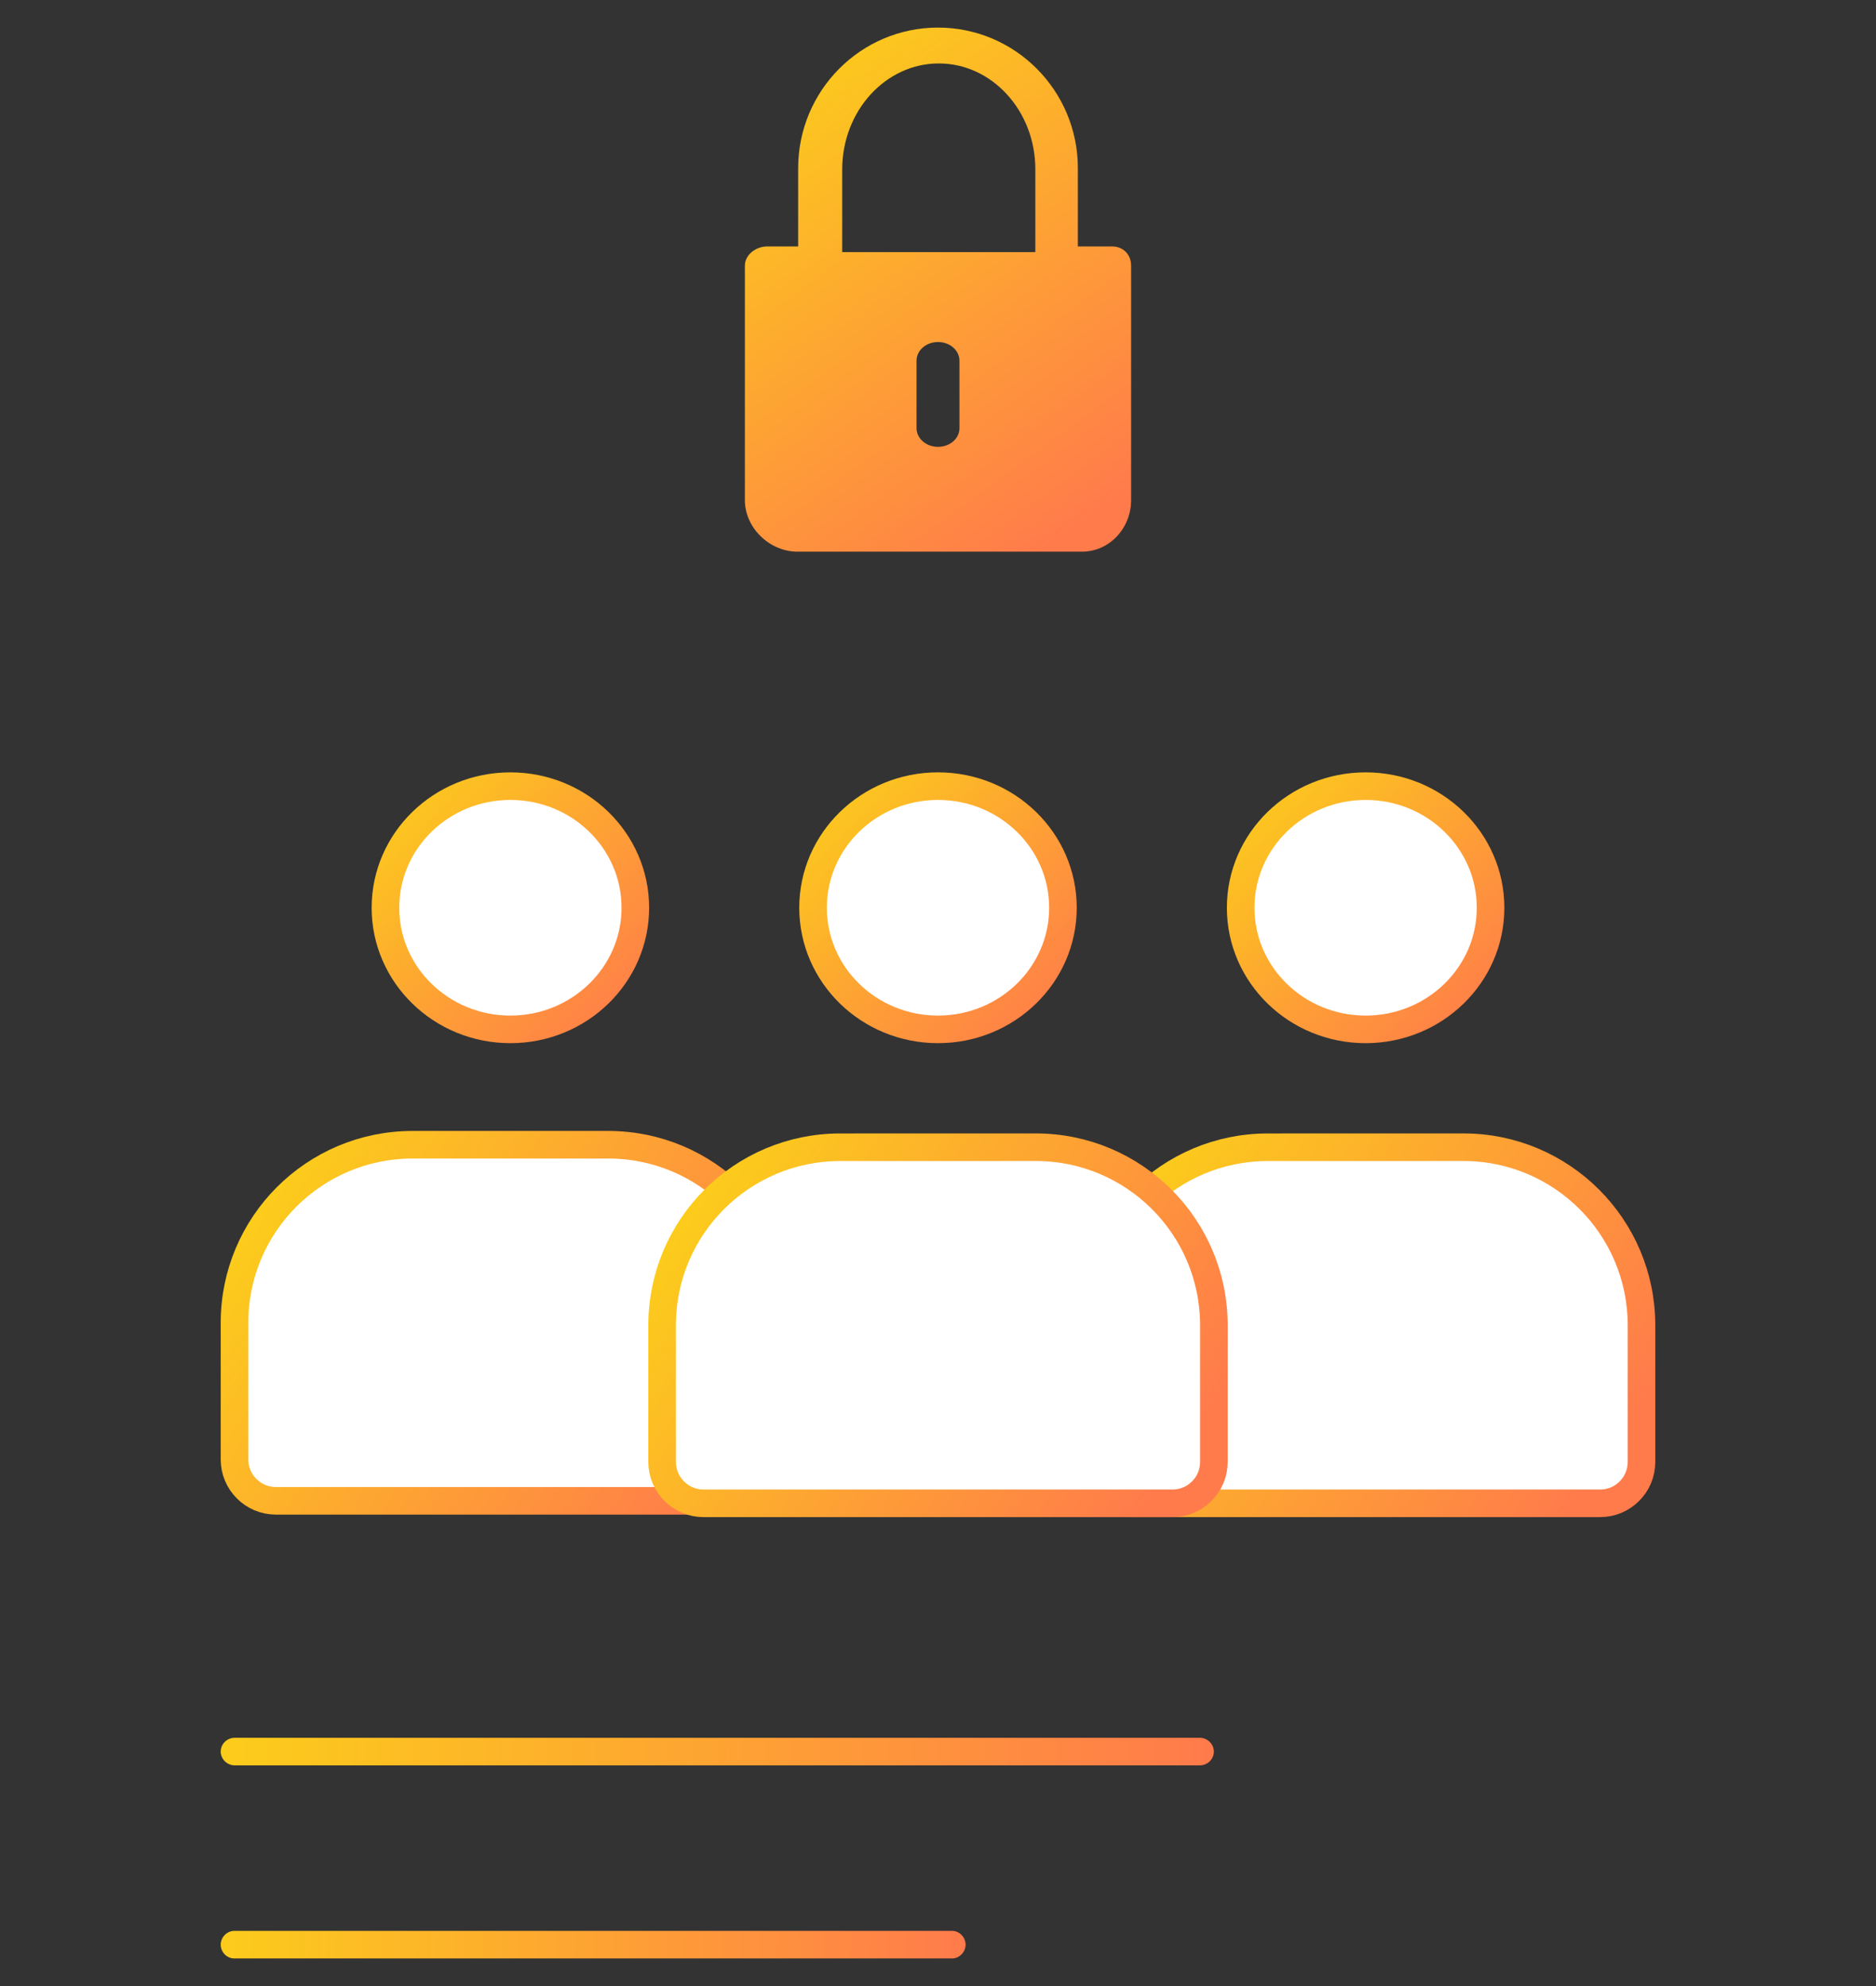
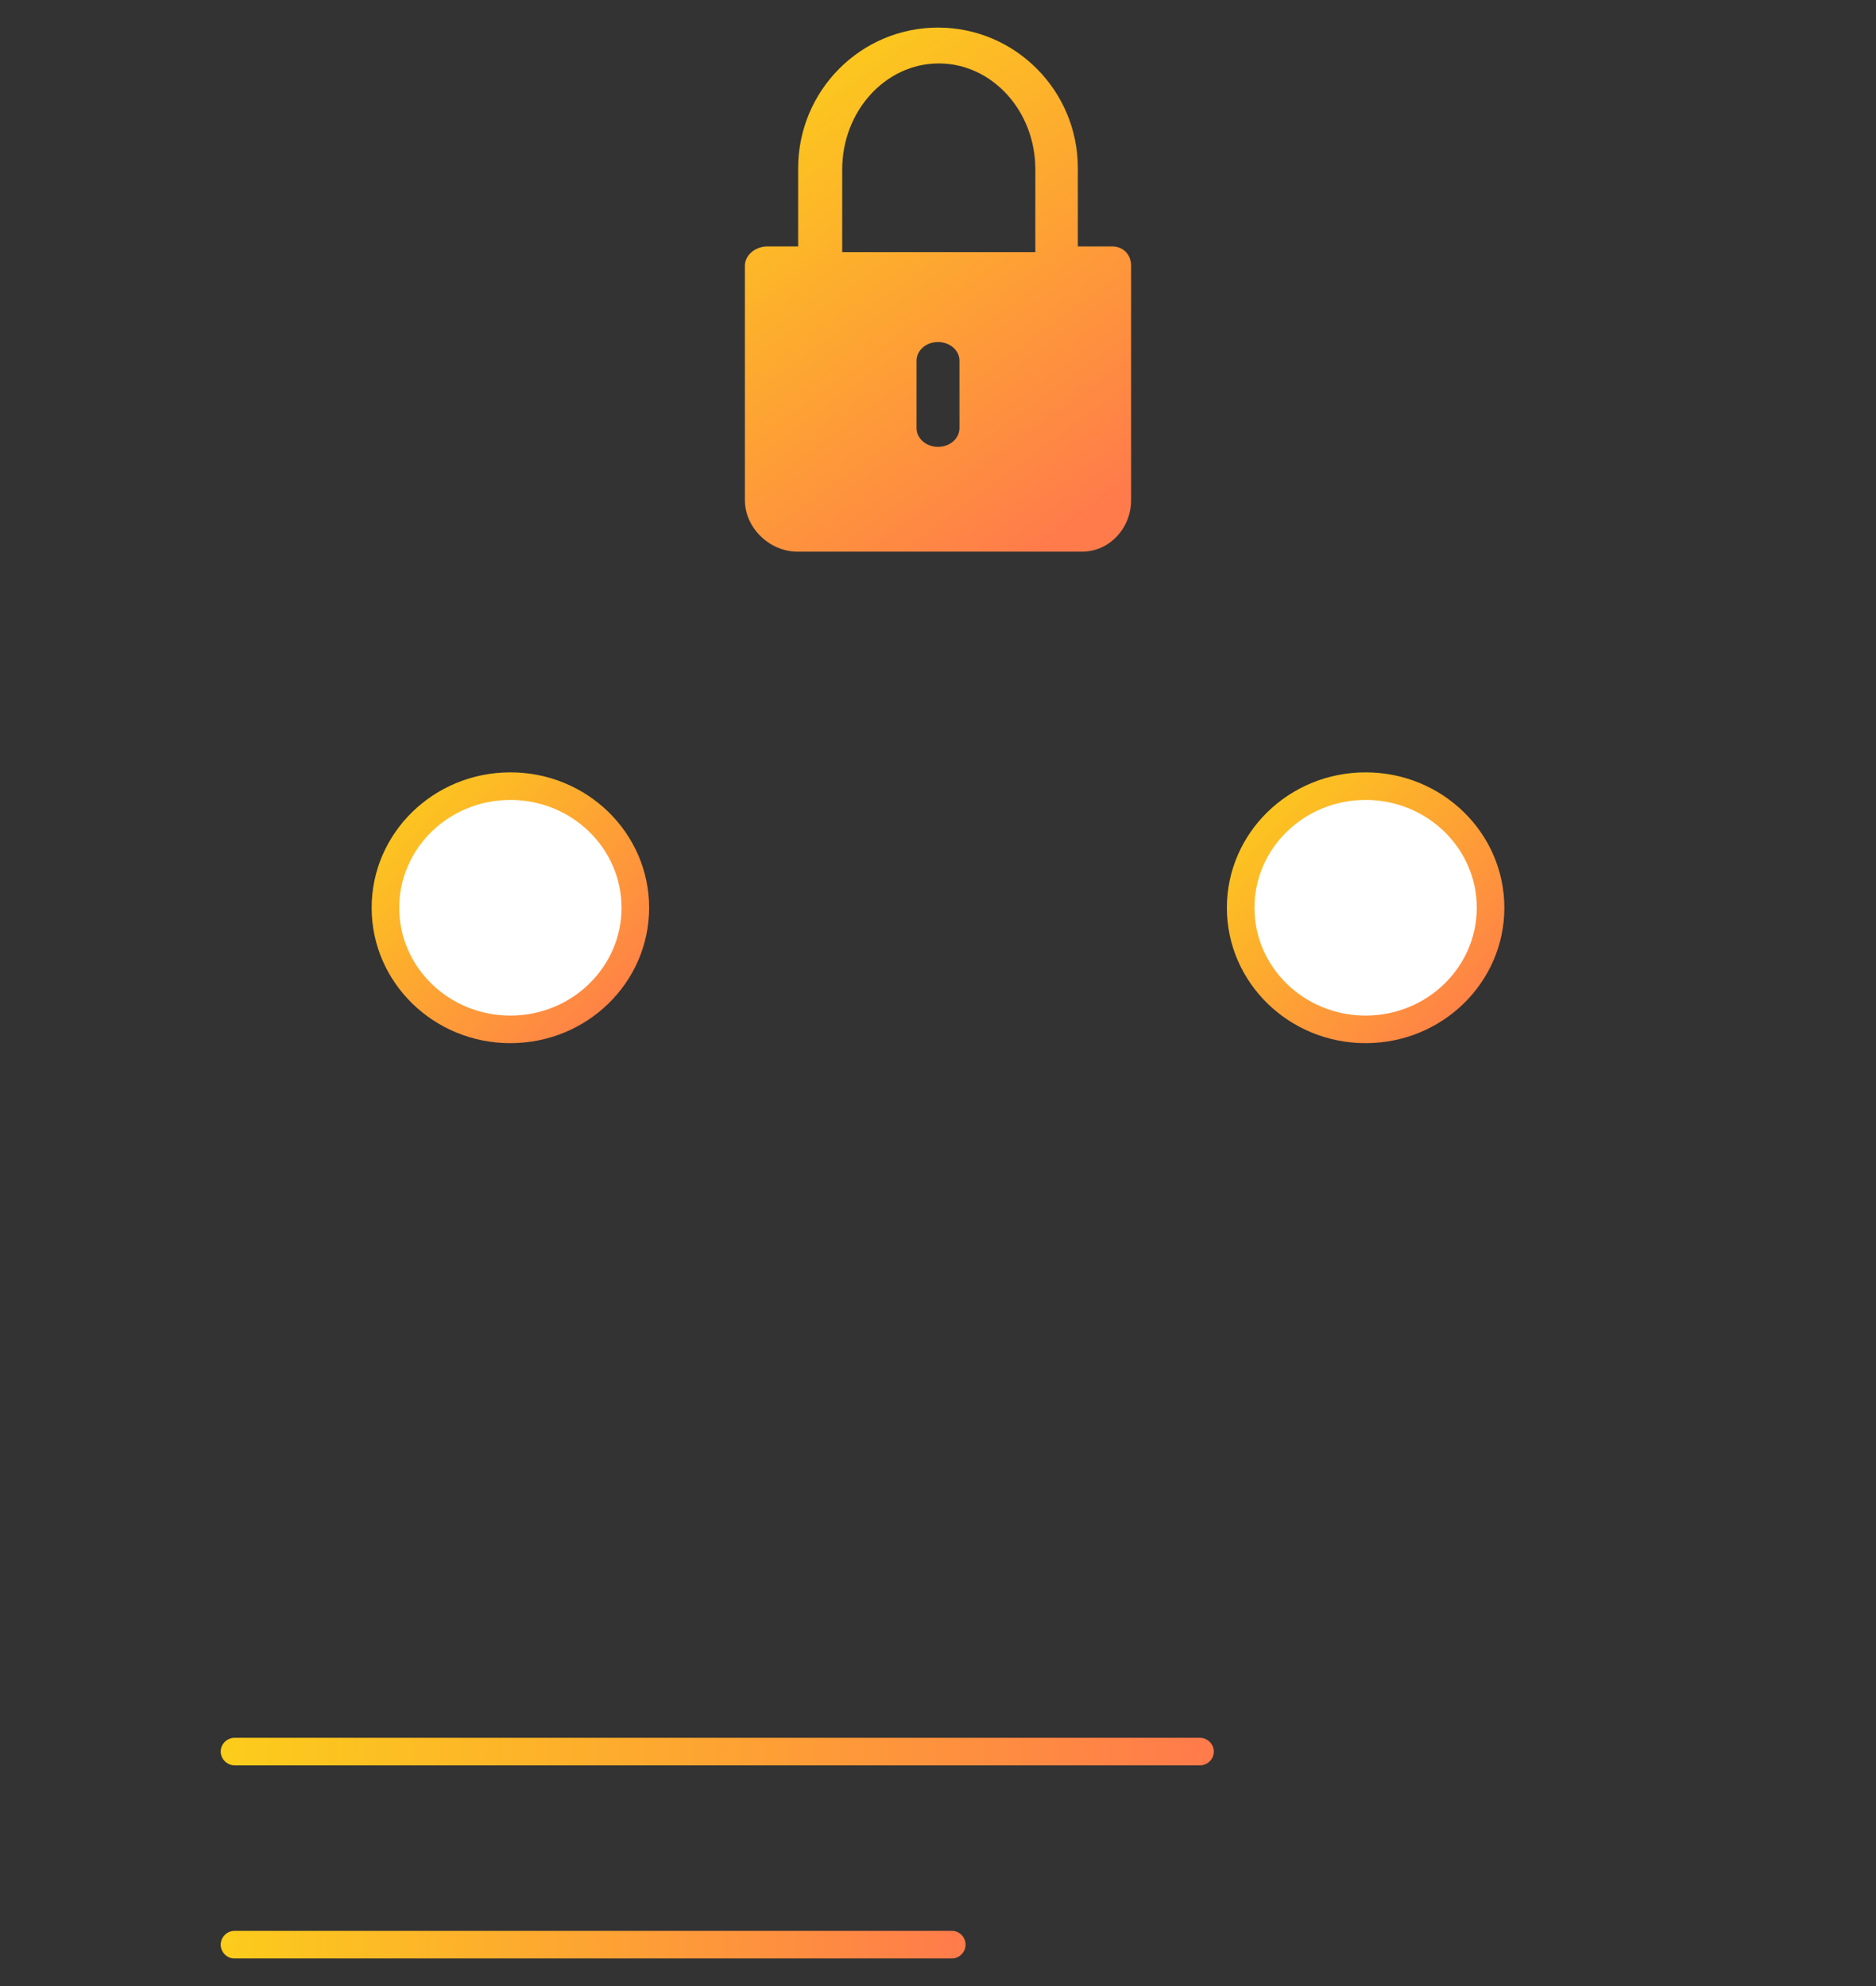
<svg xmlns="http://www.w3.org/2000/svg" width="68" height="72" viewBox="0 0 68 72">
  <rect x="0" y="0" width="68" height="72" fill="#333333" stroke="none" />
  <defs>
    <linearGradient id="cji7ot14ia" x1="0%" x2="100%" y1="28.065%" y2="71.935%">
      <stop offset="0%" stop-color="#FCCC1B" />
      <stop offset="100%" stop-color="#FF7B4B" />
    </linearGradient>
    <linearGradient id="oqud5ngaeb" x1="0%" x2="100%" y1="2.364%" y2="97.636%">
      <stop offset="0%" stop-color="#FCCC1B" />
      <stop offset="100%" stop-color="#FF7B4B" />
    </linearGradient>
    <linearGradient id="n9d8vbdzjc" x1="22.853%" x2="77.147%" y1="0%" y2="100%">
      <stop offset="0%" stop-color="#FCCC1B" />
      <stop offset="100%" stop-color="#FF7B4B" />
    </linearGradient>
    <linearGradient id="jckx44pr8d" x1="0%" x2="100%" y1="49.961%" y2="50.039%">
      <stop offset="0%" stop-color="#FCCC1B" />
      <stop offset="100%" stop-color="#FF7B4B" />
    </linearGradient>
    <linearGradient id="1lohqs67xe" x1="0%" x2="100%" y1="49.931%" y2="50.069%">
      <stop offset="0%" stop-color="#FCCC1B" />
      <stop offset="100%" stop-color="#FF7B4B" />
    </linearGradient>
  </defs>
  <g fill="none" fill-rule="evenodd">
    <g>
      <g>
        <g>
          <g>
            <g transform="translate(-943 -1758) translate(0 1301) translate(119 266) translate(824 191) translate(8 1)">
-               <path fill="#FFF" stroke="url(#cji7ot14ia)" d="M45.045 40.59c1.783 0 3.396.723 4.565 1.891 1.168 1.168 1.89 2.782 1.89 4.564h0V52c0 .414-.168.79-.44 1.06-.27.272-.646.44-1.06.44h0-17c-.414 0-.79-.168-1.06-.44-.272-.27-.44-.646-.44-1.06h0v-4.955c0-1.782.722-3.396 1.89-4.564 1.169-1.168 2.782-1.89 4.565-1.89h0z" />
              <ellipse cx="41.5" cy="31.909" fill="#FFF" stroke="url(#oqud5ngaeb)" rx="4.529" ry="4.409" />
-               <ellipse cx="26" cy="31.909" fill="#FFF" stroke="url(#oqud5ngaeb)" rx="4.529" ry="4.409" />
              <path fill="url(#n9d8vbdzjc)" d="M26 0c2.8 0 5.069 2.286 5.069 5.092v2.842h1.243c.404 0 .688.296.688.701v8.496c0 1.01-.778 1.869-1.786 1.869H20.907C19.899 19 19 18.141 19 17.131V8.635c0-.405.404-.701.809-.701h1.122V5.098C20.931 2.286 23.2 0 26 0zm0 11.4c-.434 0-.778.303-.778.678v2.444c0 .37.344.678.778.678.434 0 .778-.303.778-.678v-2.444c0-.375-.344-.678-.778-.678zm-3.472-6.258c0-2.116 1.57-3.842 3.5-3.842 1.931 0 3.5 1.72 3.5 3.836V8.14h-7V5.142z" />
-               <path fill="#FFF" stroke="url(#cji7ot14ia)" d="M14.045 40.5c1.783 0 3.396.722 4.565 1.89 1.168 1.169 1.89 2.782 1.89 4.565h0v4.954c0 .414-.168.79-.44 1.06-.27.272-.646.44-1.06.44h0H2c-.414 0-.79-.168-1.06-.44-.272-.27-.44-.646-.44-1.06h0v-4.954c0-1.783.722-3.396 1.89-4.565 1.169-1.168 2.782-1.89 4.565-1.89h0z" />
-               <path fill="#FFF" stroke="url(#cji7ot14ia)" d="M29.545 40.59c1.783 0 3.396.723 4.565 1.891C35.278 43.65 36 45.263 36 47.045h0V52c0 .414-.168.79-.44 1.06-.27.272-.646.44-1.06.44h0-17c-.414 0-.79-.168-1.06-.44-.272-.27-.44-.646-.44-1.06h0v-4.955c0-1.782.722-3.396 1.89-4.564 1.169-1.168 2.782-1.89 4.565-1.89h0z" />
              <ellipse cx="10.5" cy="31.909" fill="#FFF" stroke="url(#oqud5ngaeb)" rx="4.529" ry="4.409" />
            </g>
            <path fill="url(#jckx44pr8d)" d="M8 63.5c0-.276.23-.5.509-.5H43.49c.281 0 .509.232.509.5 0 .276-.23.5-.509.5H8.51C8.228 64 8 63.768 8 63.5z" transform="translate(-943 -1758) translate(0 1301) translate(119 266) translate(824 191)" />
            <path fill="url(#1lohqs67xe)" d="M8 70.5c0-.276.233-.5.492-.5h26.016c.272 0 .492.232.492.5 0 .276-.233.5-.492.5H8.492C8.22 71 8 70.768 8 70.5z" transform="translate(-943 -1758) translate(0 1301) translate(119 266) translate(824 191)" />
          </g>
        </g>
      </g>
    </g>
  </g>
</svg>